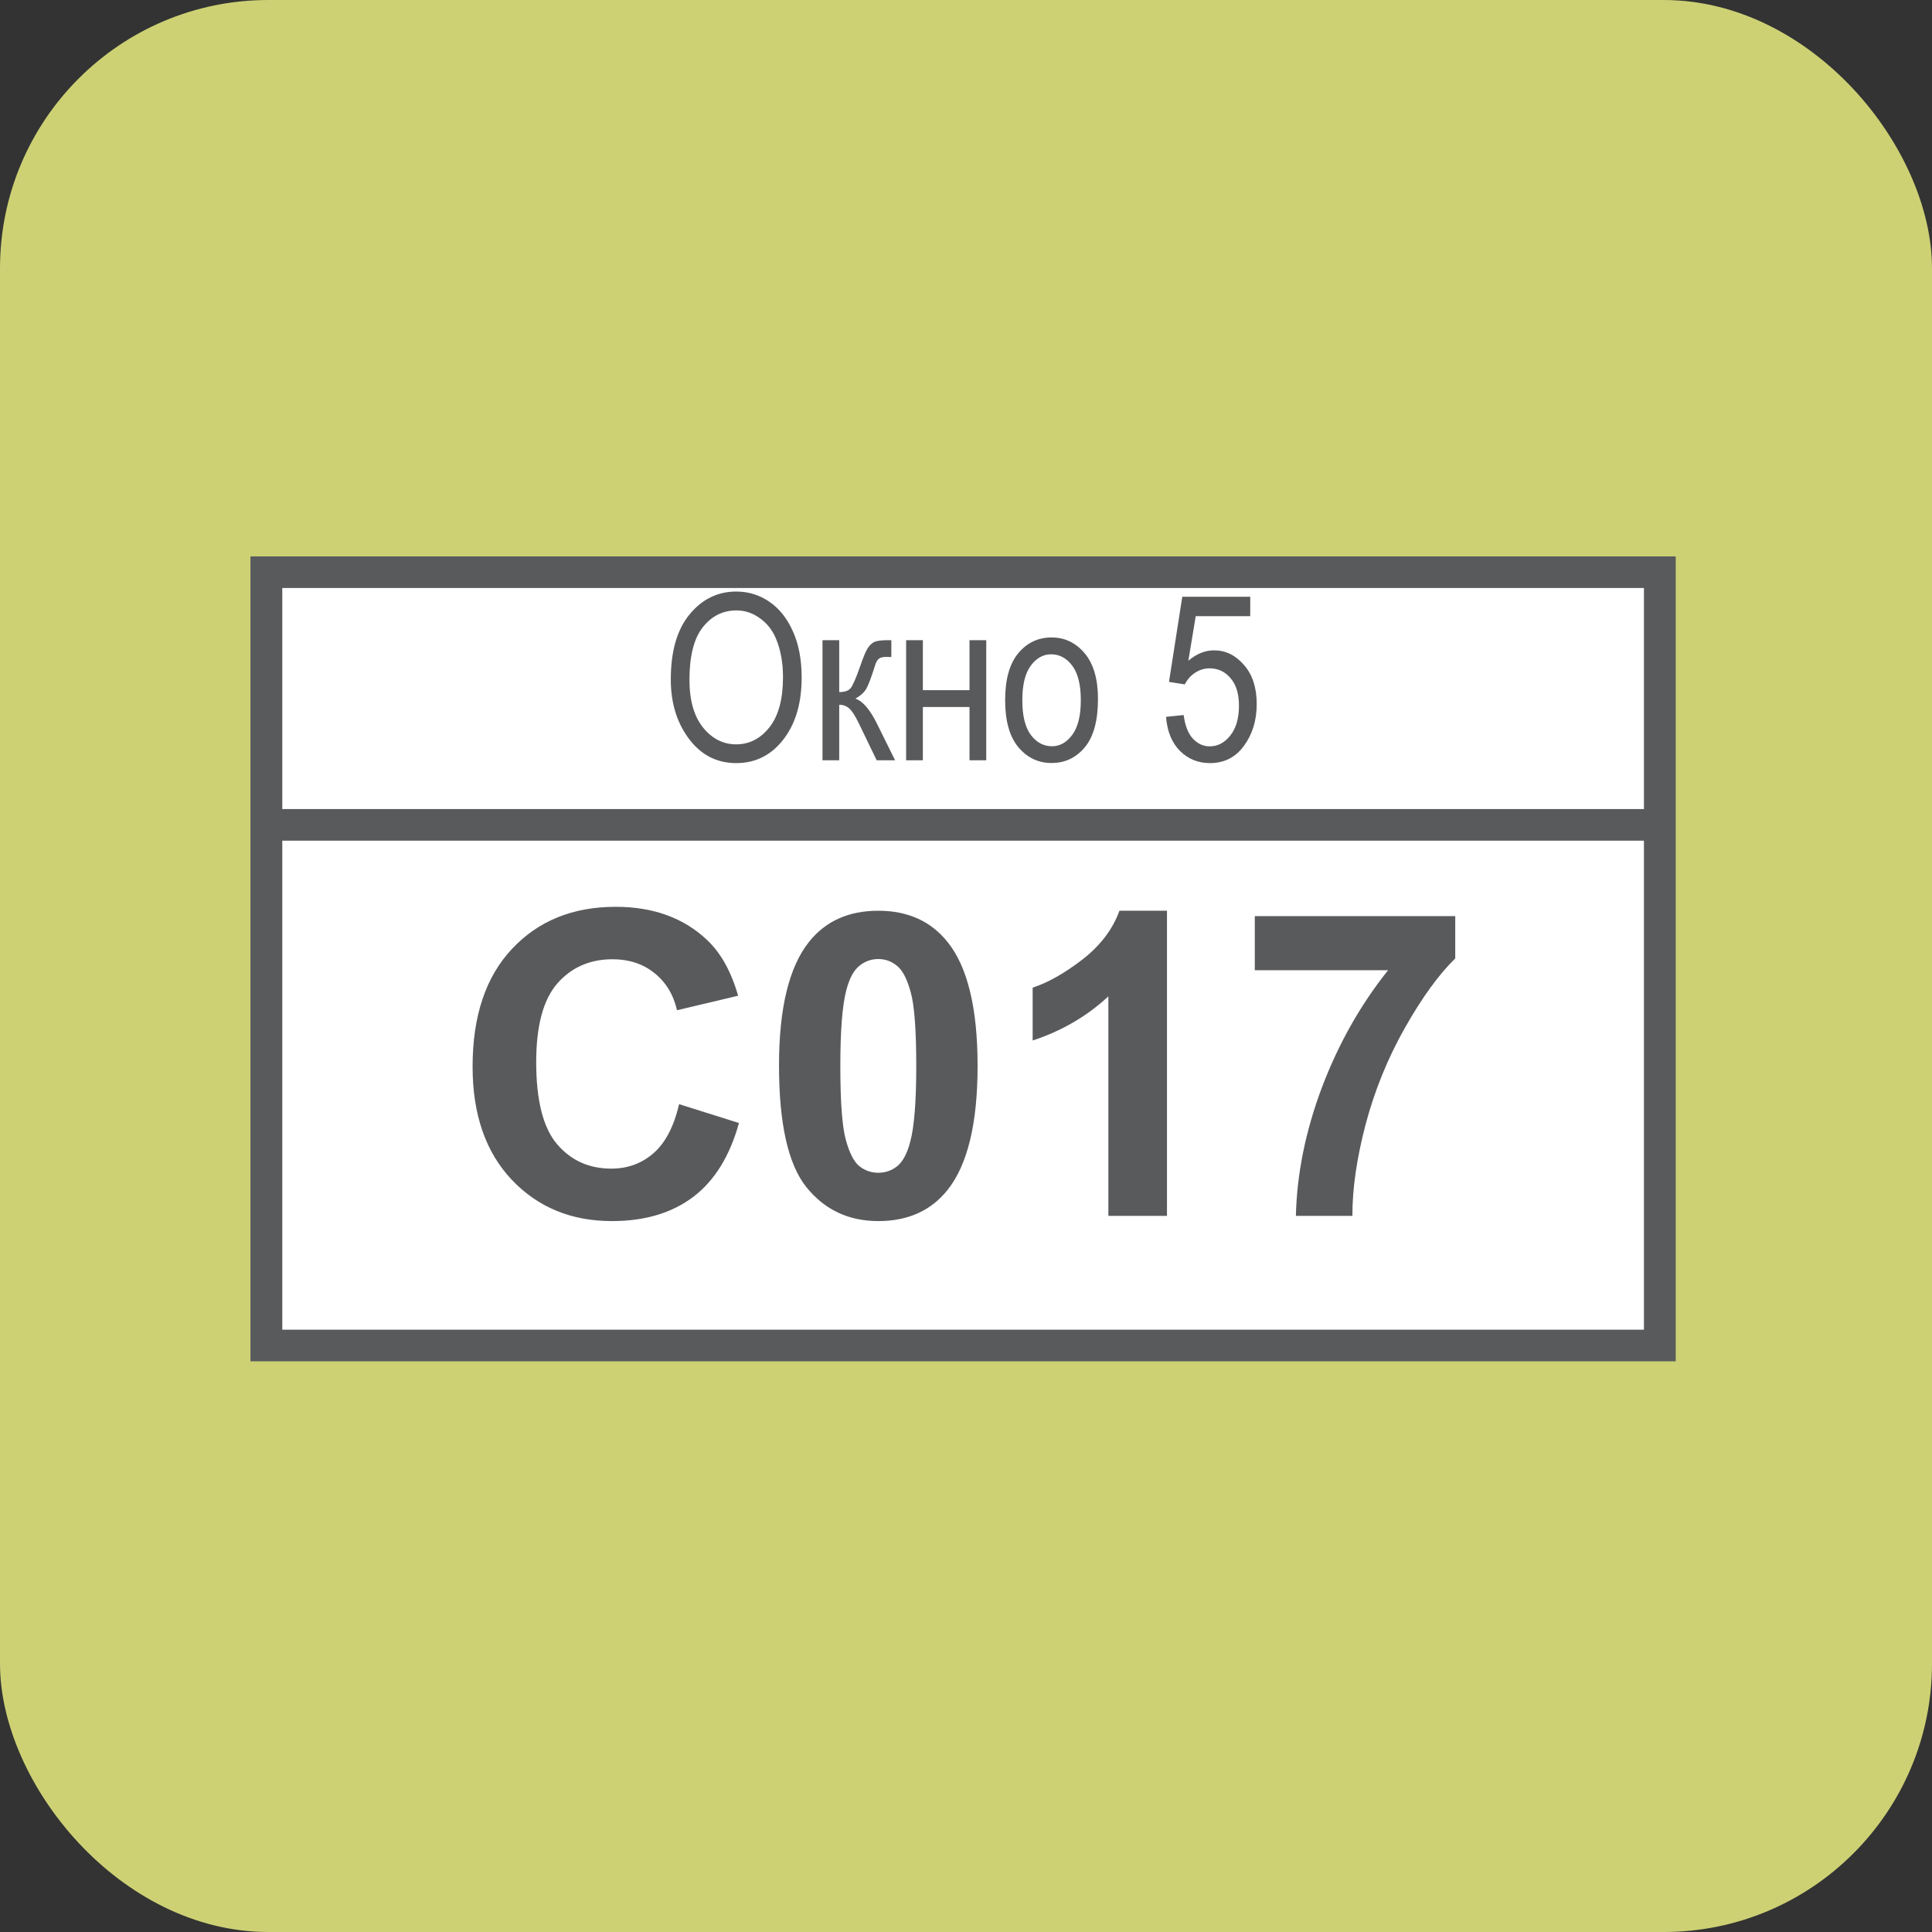
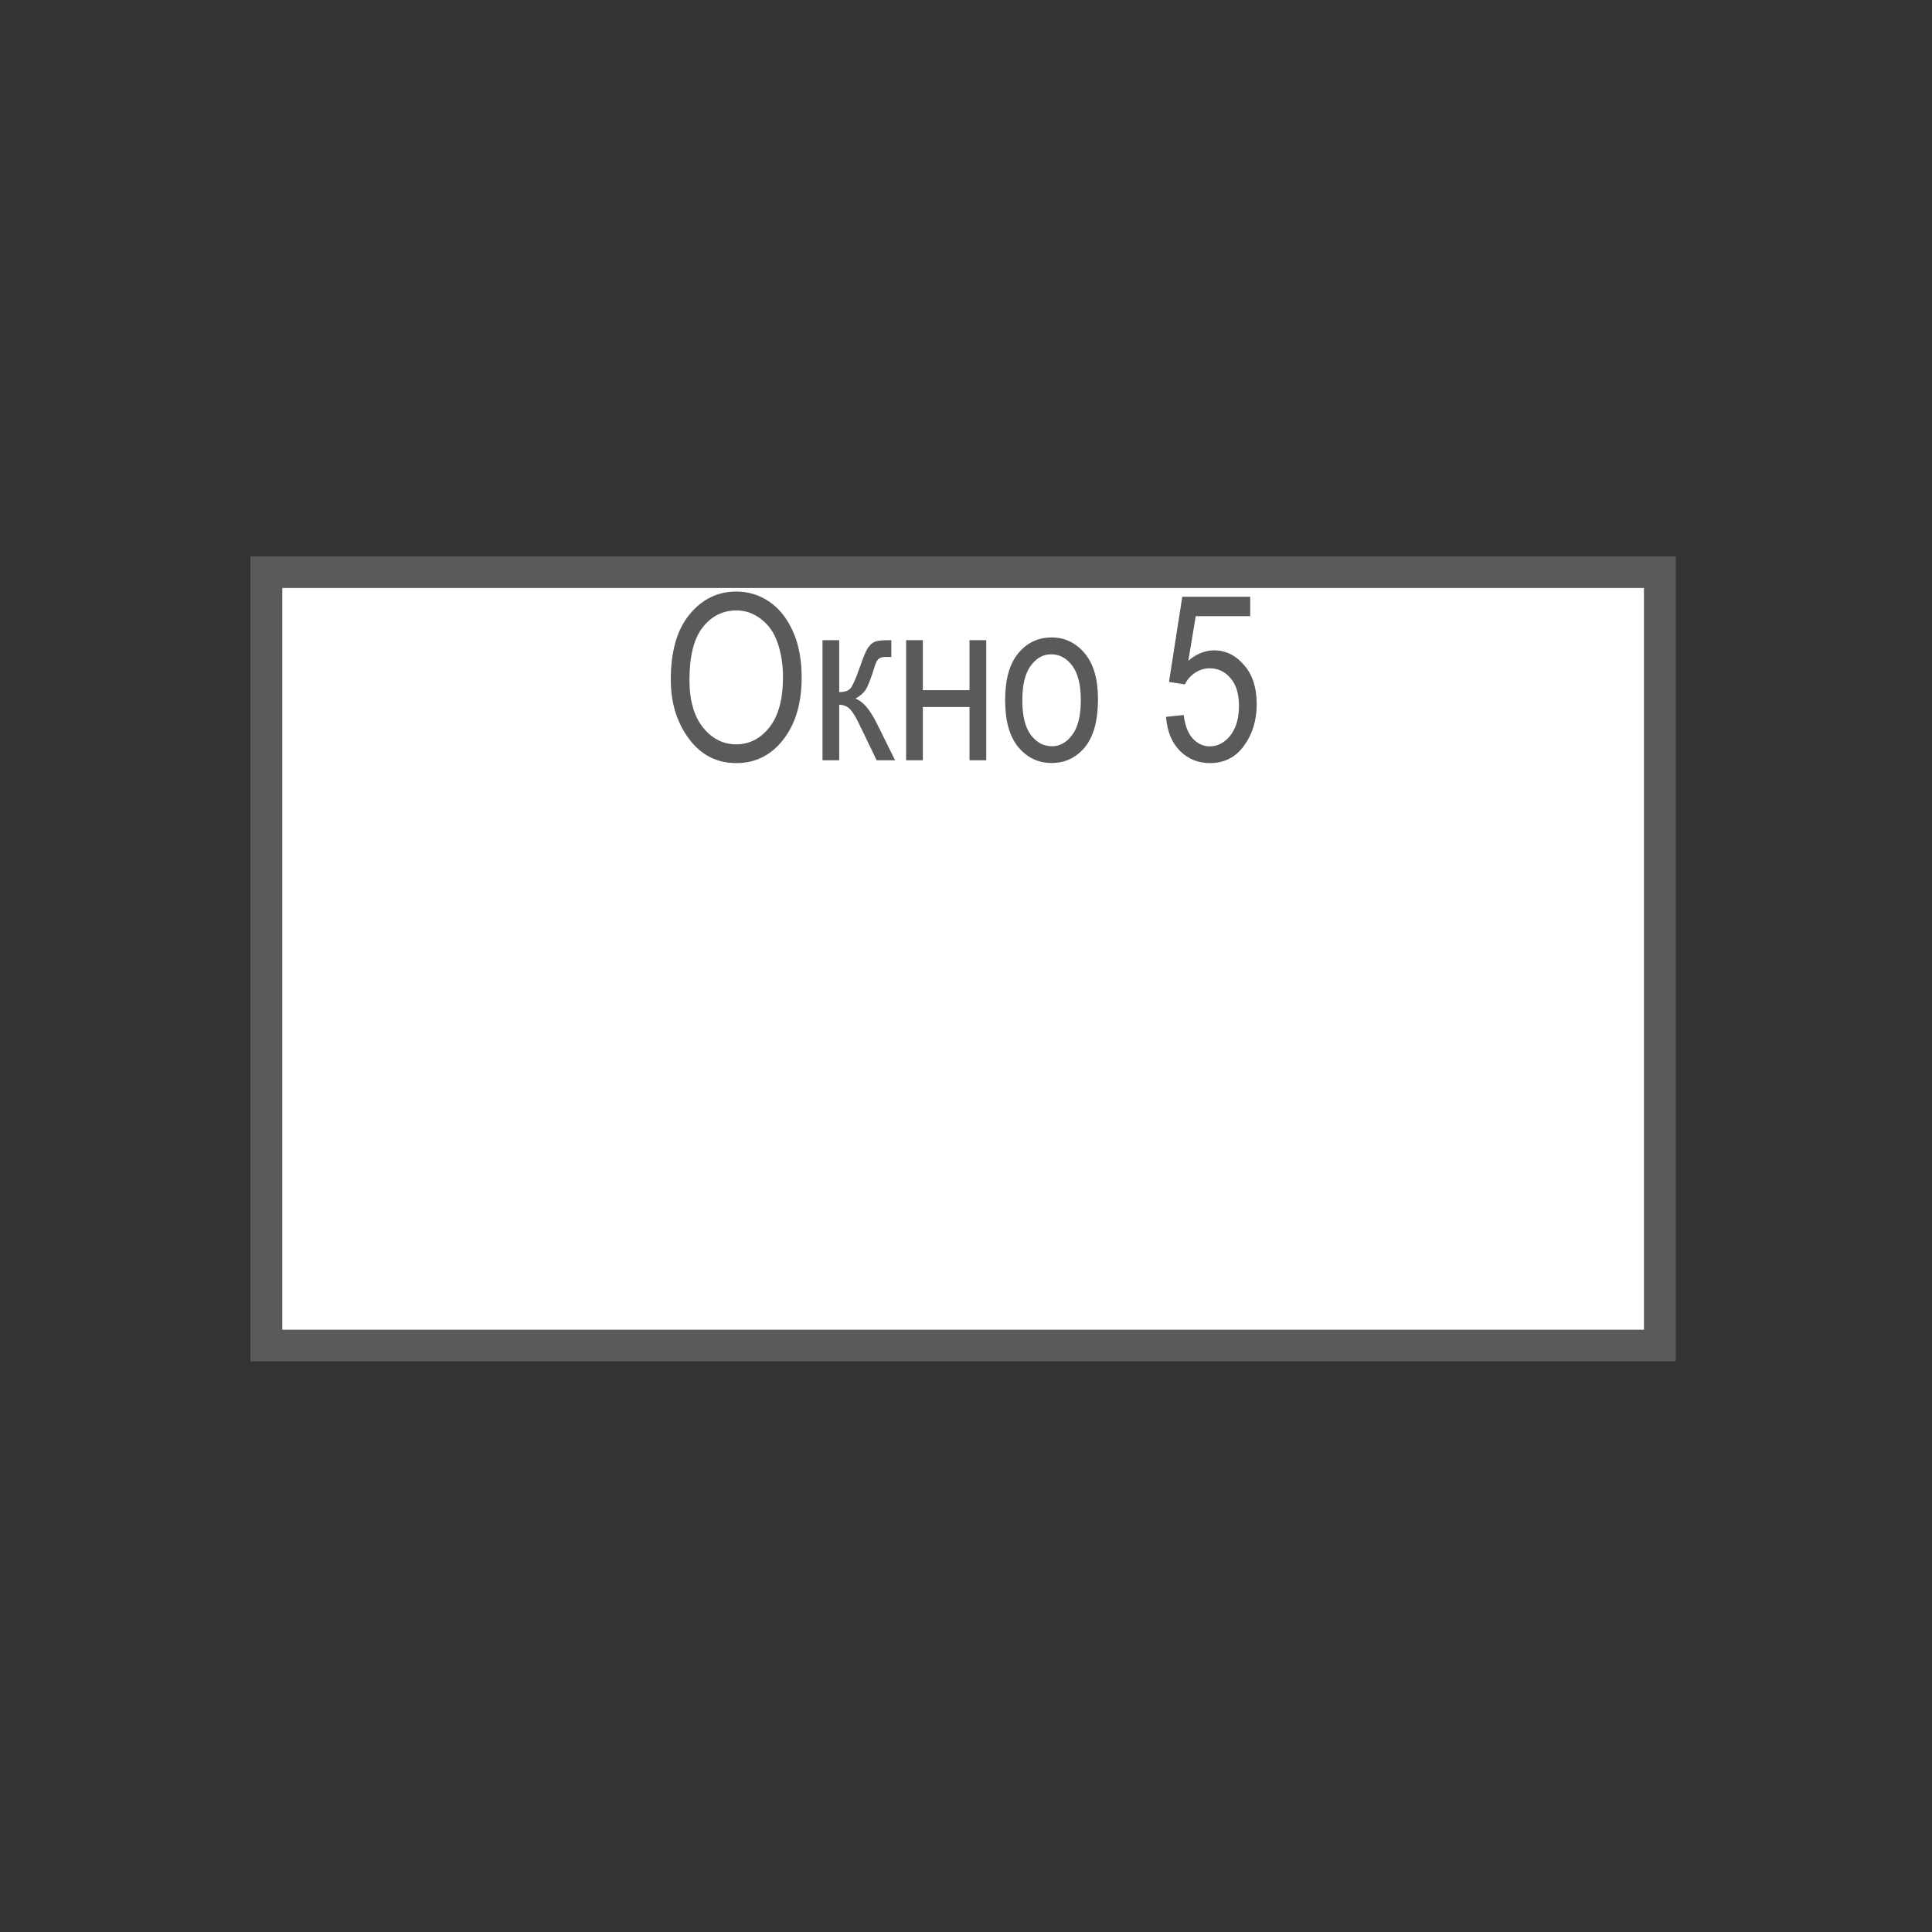
<svg xmlns="http://www.w3.org/2000/svg" width="108" height="108" viewBox="0 0 108 108" fill="none">
  <rect x="0" y="0" width="108" height="108" fill="#333333" stroke="none" />
-   <rect width="108" height="108" rx="15" fill="#CDD174" />
  <path d="M92.785 31.986H14.889V75.215H92.785V31.986Z" fill="white" />
-   <path d="M14.889 75.215H15.78V32.869H91.897V74.331H14.889V75.215H15.78H14.889V76.098H93.674V31.103H14V76.098H14.889V75.215Z" fill="#595A5C" />
-   <path d="M93.069 45.227H14.605V46.994H93.069V45.227Z" fill="#595A5C" />
-   <path d="M37.962 61.723L41.308 62.777C40.795 64.631 39.94 66.01 38.743 66.914C37.553 67.811 36.042 68.259 34.207 68.259C31.937 68.259 30.072 67.49 28.61 65.953C27.149 64.407 26.418 62.298 26.418 59.625C26.418 56.798 27.153 54.604 28.622 53.043C30.091 51.475 32.023 50.691 34.417 50.691C36.508 50.691 38.206 51.305 39.512 52.533C40.29 53.26 40.873 54.303 41.261 55.662L37.845 56.473C37.643 55.593 37.219 54.897 36.574 54.387C35.937 53.878 35.159 53.623 34.242 53.623C32.975 53.623 31.945 54.075 31.152 54.978C30.367 55.882 29.974 57.346 29.974 59.37C29.974 61.518 30.363 63.048 31.14 63.959C31.918 64.871 32.928 65.327 34.172 65.327C35.089 65.327 35.878 65.037 36.539 64.458C37.2 63.878 37.674 62.967 37.962 61.723ZM49.097 50.911C50.753 50.911 52.047 51.498 52.98 52.672C54.092 54.063 54.648 56.369 54.648 59.59C54.648 62.804 54.088 65.114 52.968 66.52C52.043 67.679 50.753 68.259 49.097 68.259C47.434 68.259 46.093 67.625 45.074 66.358C44.056 65.083 43.547 62.816 43.547 59.556C43.547 56.357 44.107 54.055 45.226 52.649C46.151 51.49 47.441 50.911 49.097 50.911ZM49.097 53.611C48.701 53.611 48.347 53.739 48.036 53.993C47.725 54.241 47.484 54.689 47.313 55.338C47.088 56.18 46.975 57.597 46.975 59.59C46.975 61.584 47.076 62.955 47.278 63.705C47.48 64.446 47.733 64.941 48.036 65.188C48.347 65.435 48.701 65.558 49.097 65.558C49.494 65.558 49.847 65.435 50.158 65.188C50.469 64.933 50.71 64.481 50.881 63.832C51.107 62.998 51.219 61.584 51.219 59.59C51.219 57.597 51.118 56.23 50.916 55.488C50.714 54.739 50.458 54.241 50.147 53.993C49.843 53.739 49.494 53.611 49.097 53.611ZM65.235 67.969H61.958V55.697C60.761 56.809 59.35 57.632 57.726 58.165V55.21C58.581 54.932 59.51 54.407 60.513 53.634C61.515 52.854 62.203 51.946 62.577 50.911H65.235V67.969ZM70.144 54.237V51.212H81.349V53.576C80.424 54.48 79.484 55.778 78.528 57.47C77.572 59.162 76.841 60.962 76.335 62.87C75.838 64.77 75.593 66.47 75.601 67.969H72.441C72.495 65.62 72.981 63.225 73.898 60.784C74.823 58.343 76.056 56.16 77.595 54.237H70.144Z" fill="#595A5C" />
+   <path d="M14.889 75.215H15.78V32.869H91.897V74.331H14.889V75.215H14.889V76.098H93.674V31.103H14V76.098H14.889V75.215Z" fill="#595A5C" />
  <path d="M37.498 37.986C37.498 36.406 37.848 35.192 38.548 34.345C39.247 33.493 40.119 33.068 41.162 33.068C41.836 33.068 42.451 33.257 43.007 33.637C43.562 34.016 44.001 34.568 44.324 35.293C44.65 36.014 44.813 36.873 44.813 37.872C44.813 39.246 44.5 40.365 43.872 41.229C43.181 42.182 42.275 42.658 41.156 42.658C40.028 42.658 39.12 42.169 38.433 41.191C37.81 40.306 37.498 39.238 37.498 37.986ZM38.541 38.005C38.541 39.147 38.794 40.034 39.298 40.667C39.807 41.295 40.424 41.609 41.15 41.609C41.892 41.609 42.513 41.29 43.013 40.654C43.518 40.017 43.77 39.082 43.77 37.847C43.77 37.05 43.641 36.338 43.382 35.71C43.183 35.23 42.882 34.846 42.479 34.56C42.08 34.269 41.644 34.123 41.169 34.123C40.405 34.123 39.776 34.44 39.279 35.072C38.787 35.704 38.541 36.682 38.541 38.005ZM45.978 35.786H46.913V38.688C47.214 38.688 47.424 38.618 47.542 38.479C47.665 38.336 47.844 37.931 48.077 37.265C48.259 36.73 48.408 36.378 48.522 36.21C48.641 36.037 48.772 35.923 48.916 35.868C49.065 35.813 49.322 35.786 49.686 35.786H49.826V36.728L49.546 36.722C49.347 36.722 49.205 36.758 49.12 36.829C49.035 36.901 48.963 37.036 48.904 37.234C48.692 37.912 48.524 38.349 48.401 38.542C48.278 38.736 48.083 38.907 47.816 39.054C48.219 39.185 48.615 39.64 49.006 40.42L50.036 42.5H49.006L48.001 40.42C47.797 39.999 47.617 39.722 47.46 39.592C47.307 39.461 47.125 39.396 46.913 39.396V42.5H45.978V35.786ZM50.653 35.786H51.588V38.58H54.196V35.786H55.132V42.5H54.196V39.522H51.588V42.5H50.653V35.786ZM56.188 39.143C56.188 37.984 56.431 37.109 56.919 36.519C57.411 35.929 58.032 35.634 58.783 35.634C59.521 35.634 60.138 35.929 60.634 36.519C61.13 37.109 61.378 37.961 61.378 39.074C61.378 40.279 61.134 41.177 60.647 41.767C60.159 42.357 59.538 42.652 58.783 42.652C58.041 42.652 57.422 42.357 56.925 41.767C56.433 41.172 56.188 40.298 56.188 39.143ZM57.148 39.143C57.148 40.011 57.307 40.658 57.625 41.084C57.943 41.505 58.337 41.716 58.808 41.716C59.249 41.716 59.627 41.503 59.941 41.078C60.259 40.648 60.418 40.003 60.418 39.143C60.418 38.279 60.259 37.636 59.941 37.215C59.622 36.789 59.228 36.576 58.757 36.576C58.312 36.576 57.932 36.789 57.619 37.215C57.305 37.641 57.148 38.283 57.148 39.143Z" fill="#595A5C" />
  <path d="M65.182 40.072L66.168 39.971C66.244 40.561 66.416 41.002 66.683 41.292C66.954 41.579 67.268 41.722 67.624 41.722C68.07 41.722 68.454 41.52 68.776 41.115C69.098 40.707 69.259 40.15 69.259 39.447C69.259 38.785 69.102 38.273 68.788 37.91C68.479 37.544 68.089 37.36 67.618 37.36C67.334 37.36 67.067 37.44 66.817 37.6C66.571 37.756 66.376 37.976 66.231 38.258L65.347 38.119L66.091 33.358H69.889V34.446H66.842L66.429 36.937C66.882 36.549 67.364 36.355 67.873 36.355C68.513 36.355 69.069 36.627 69.539 37.171C70.014 37.71 70.251 38.439 70.251 39.358C70.251 40.264 70.014 41.042 69.539 41.691C69.069 42.336 68.434 42.658 67.637 42.658C66.976 42.658 66.416 42.43 65.958 41.975C65.504 41.516 65.245 40.882 65.182 40.072Z" fill="#595A5C" />
</svg>